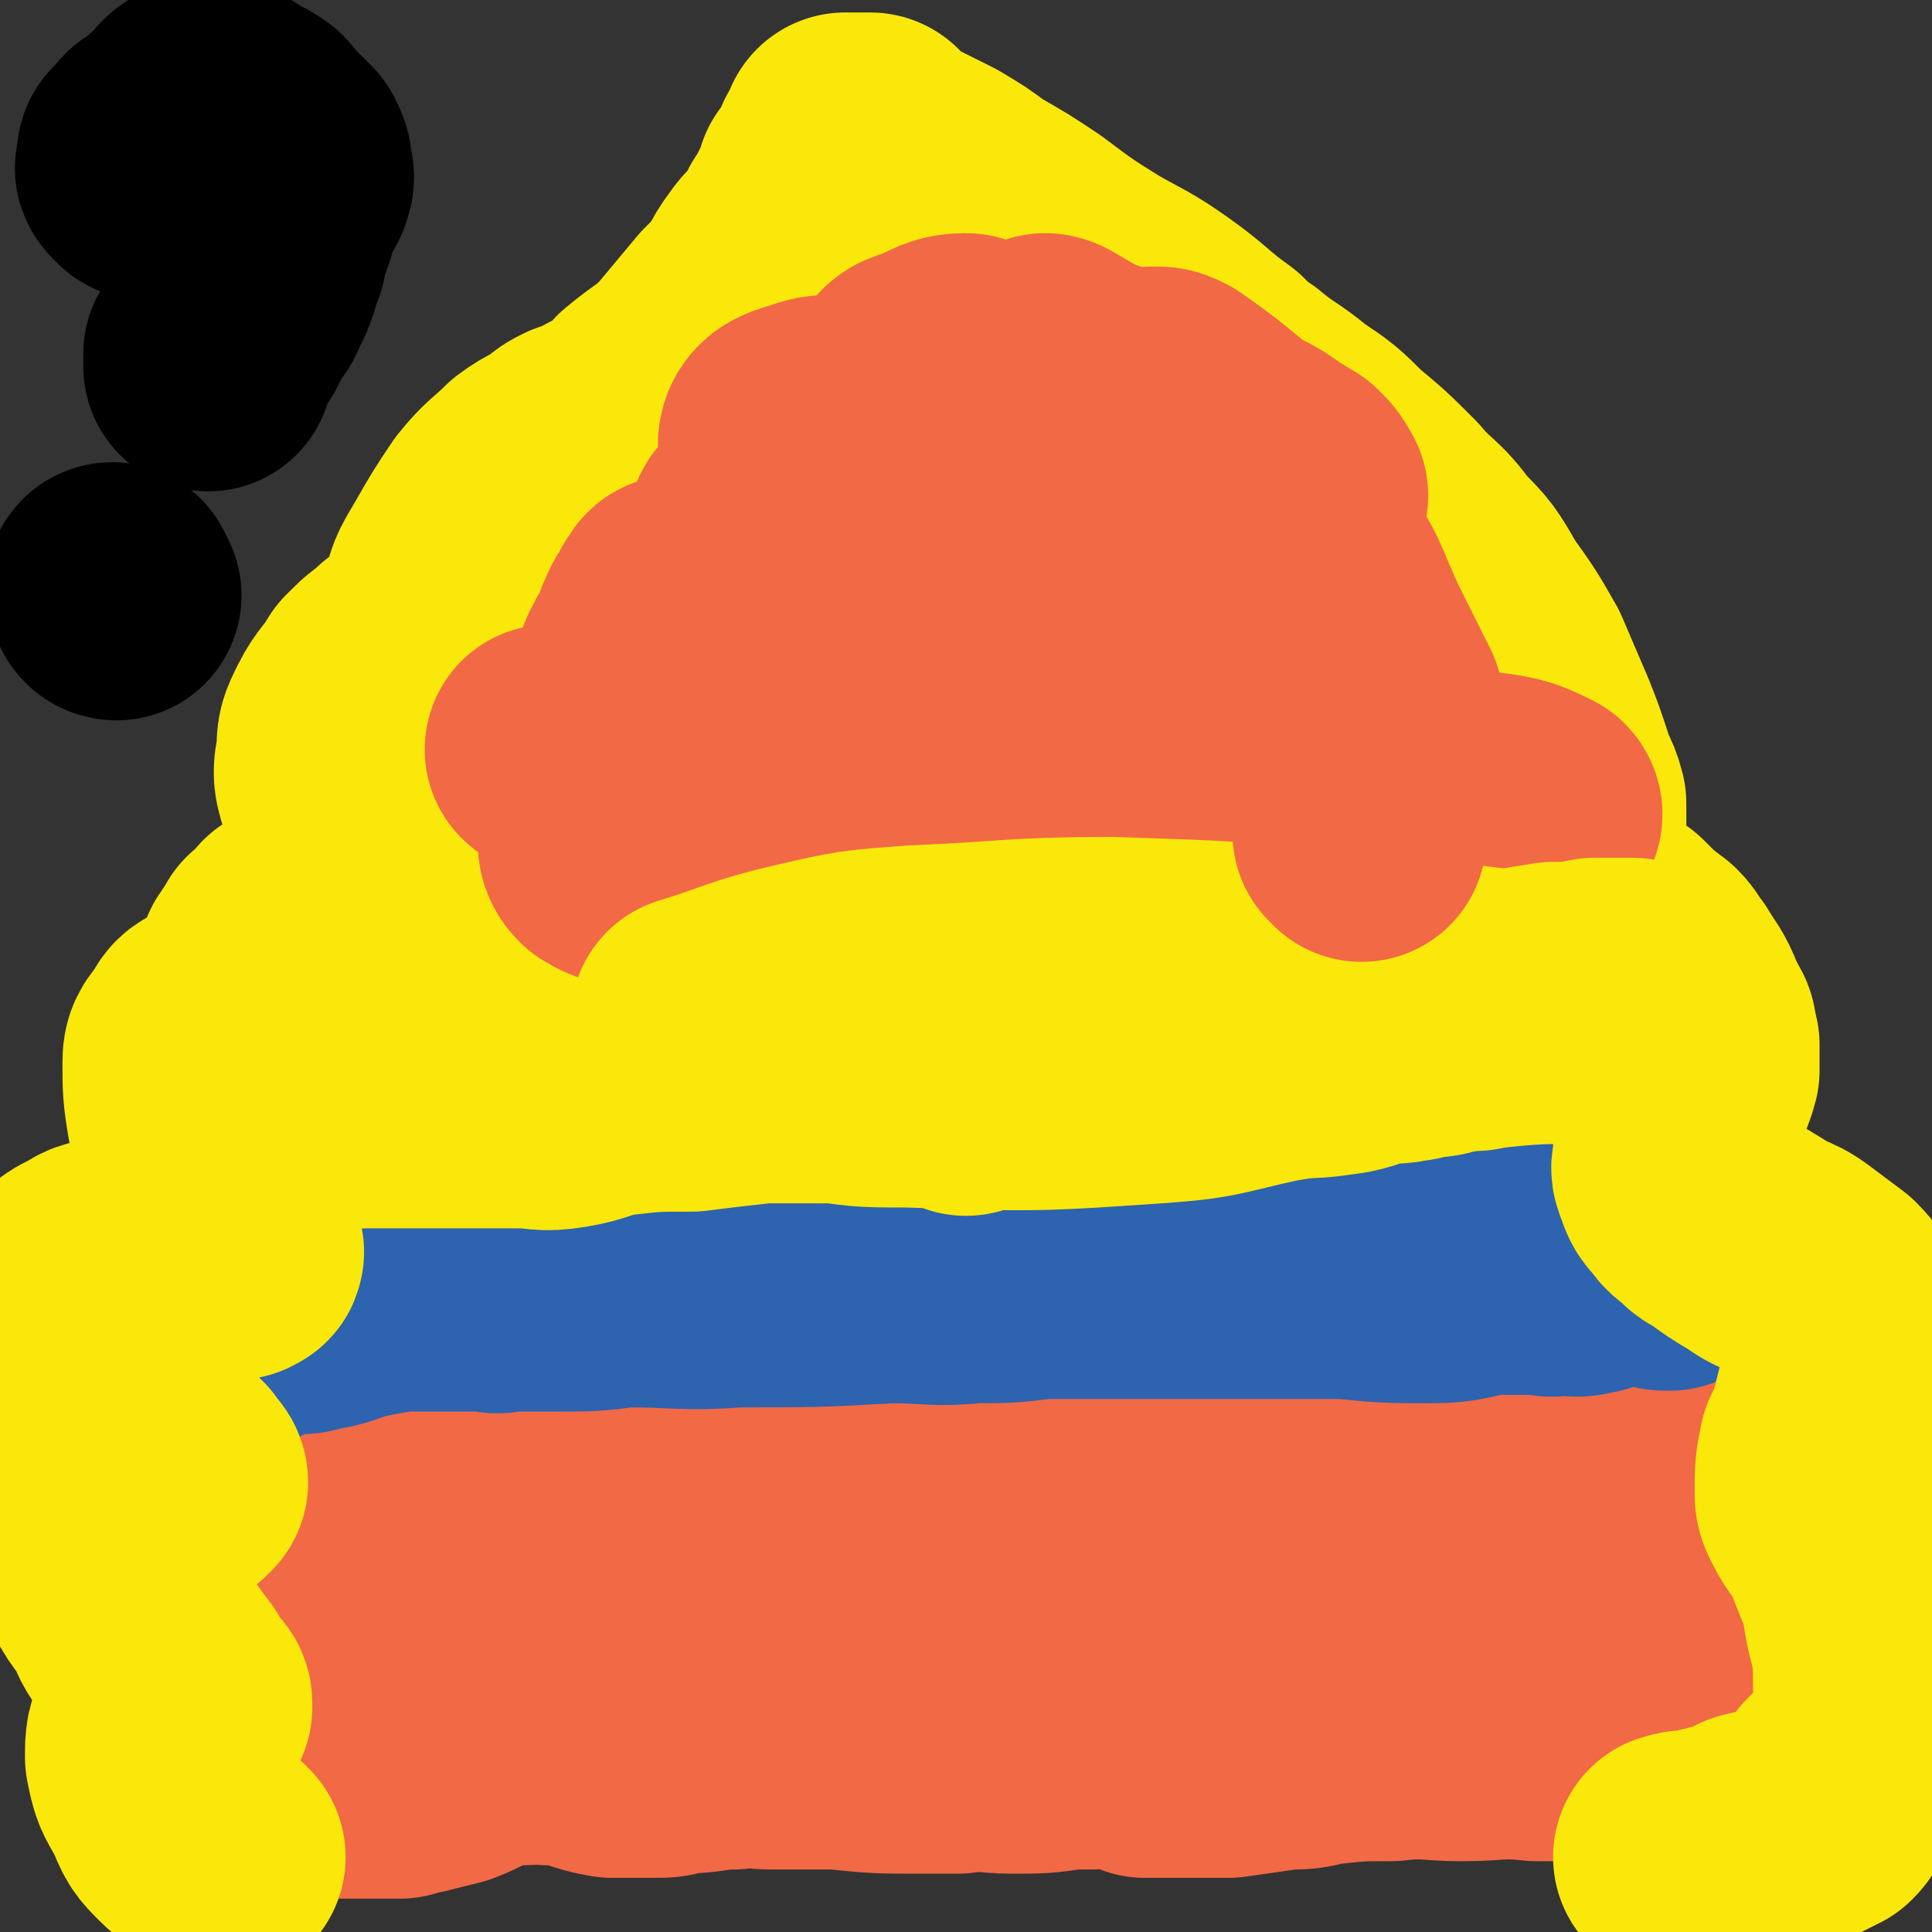
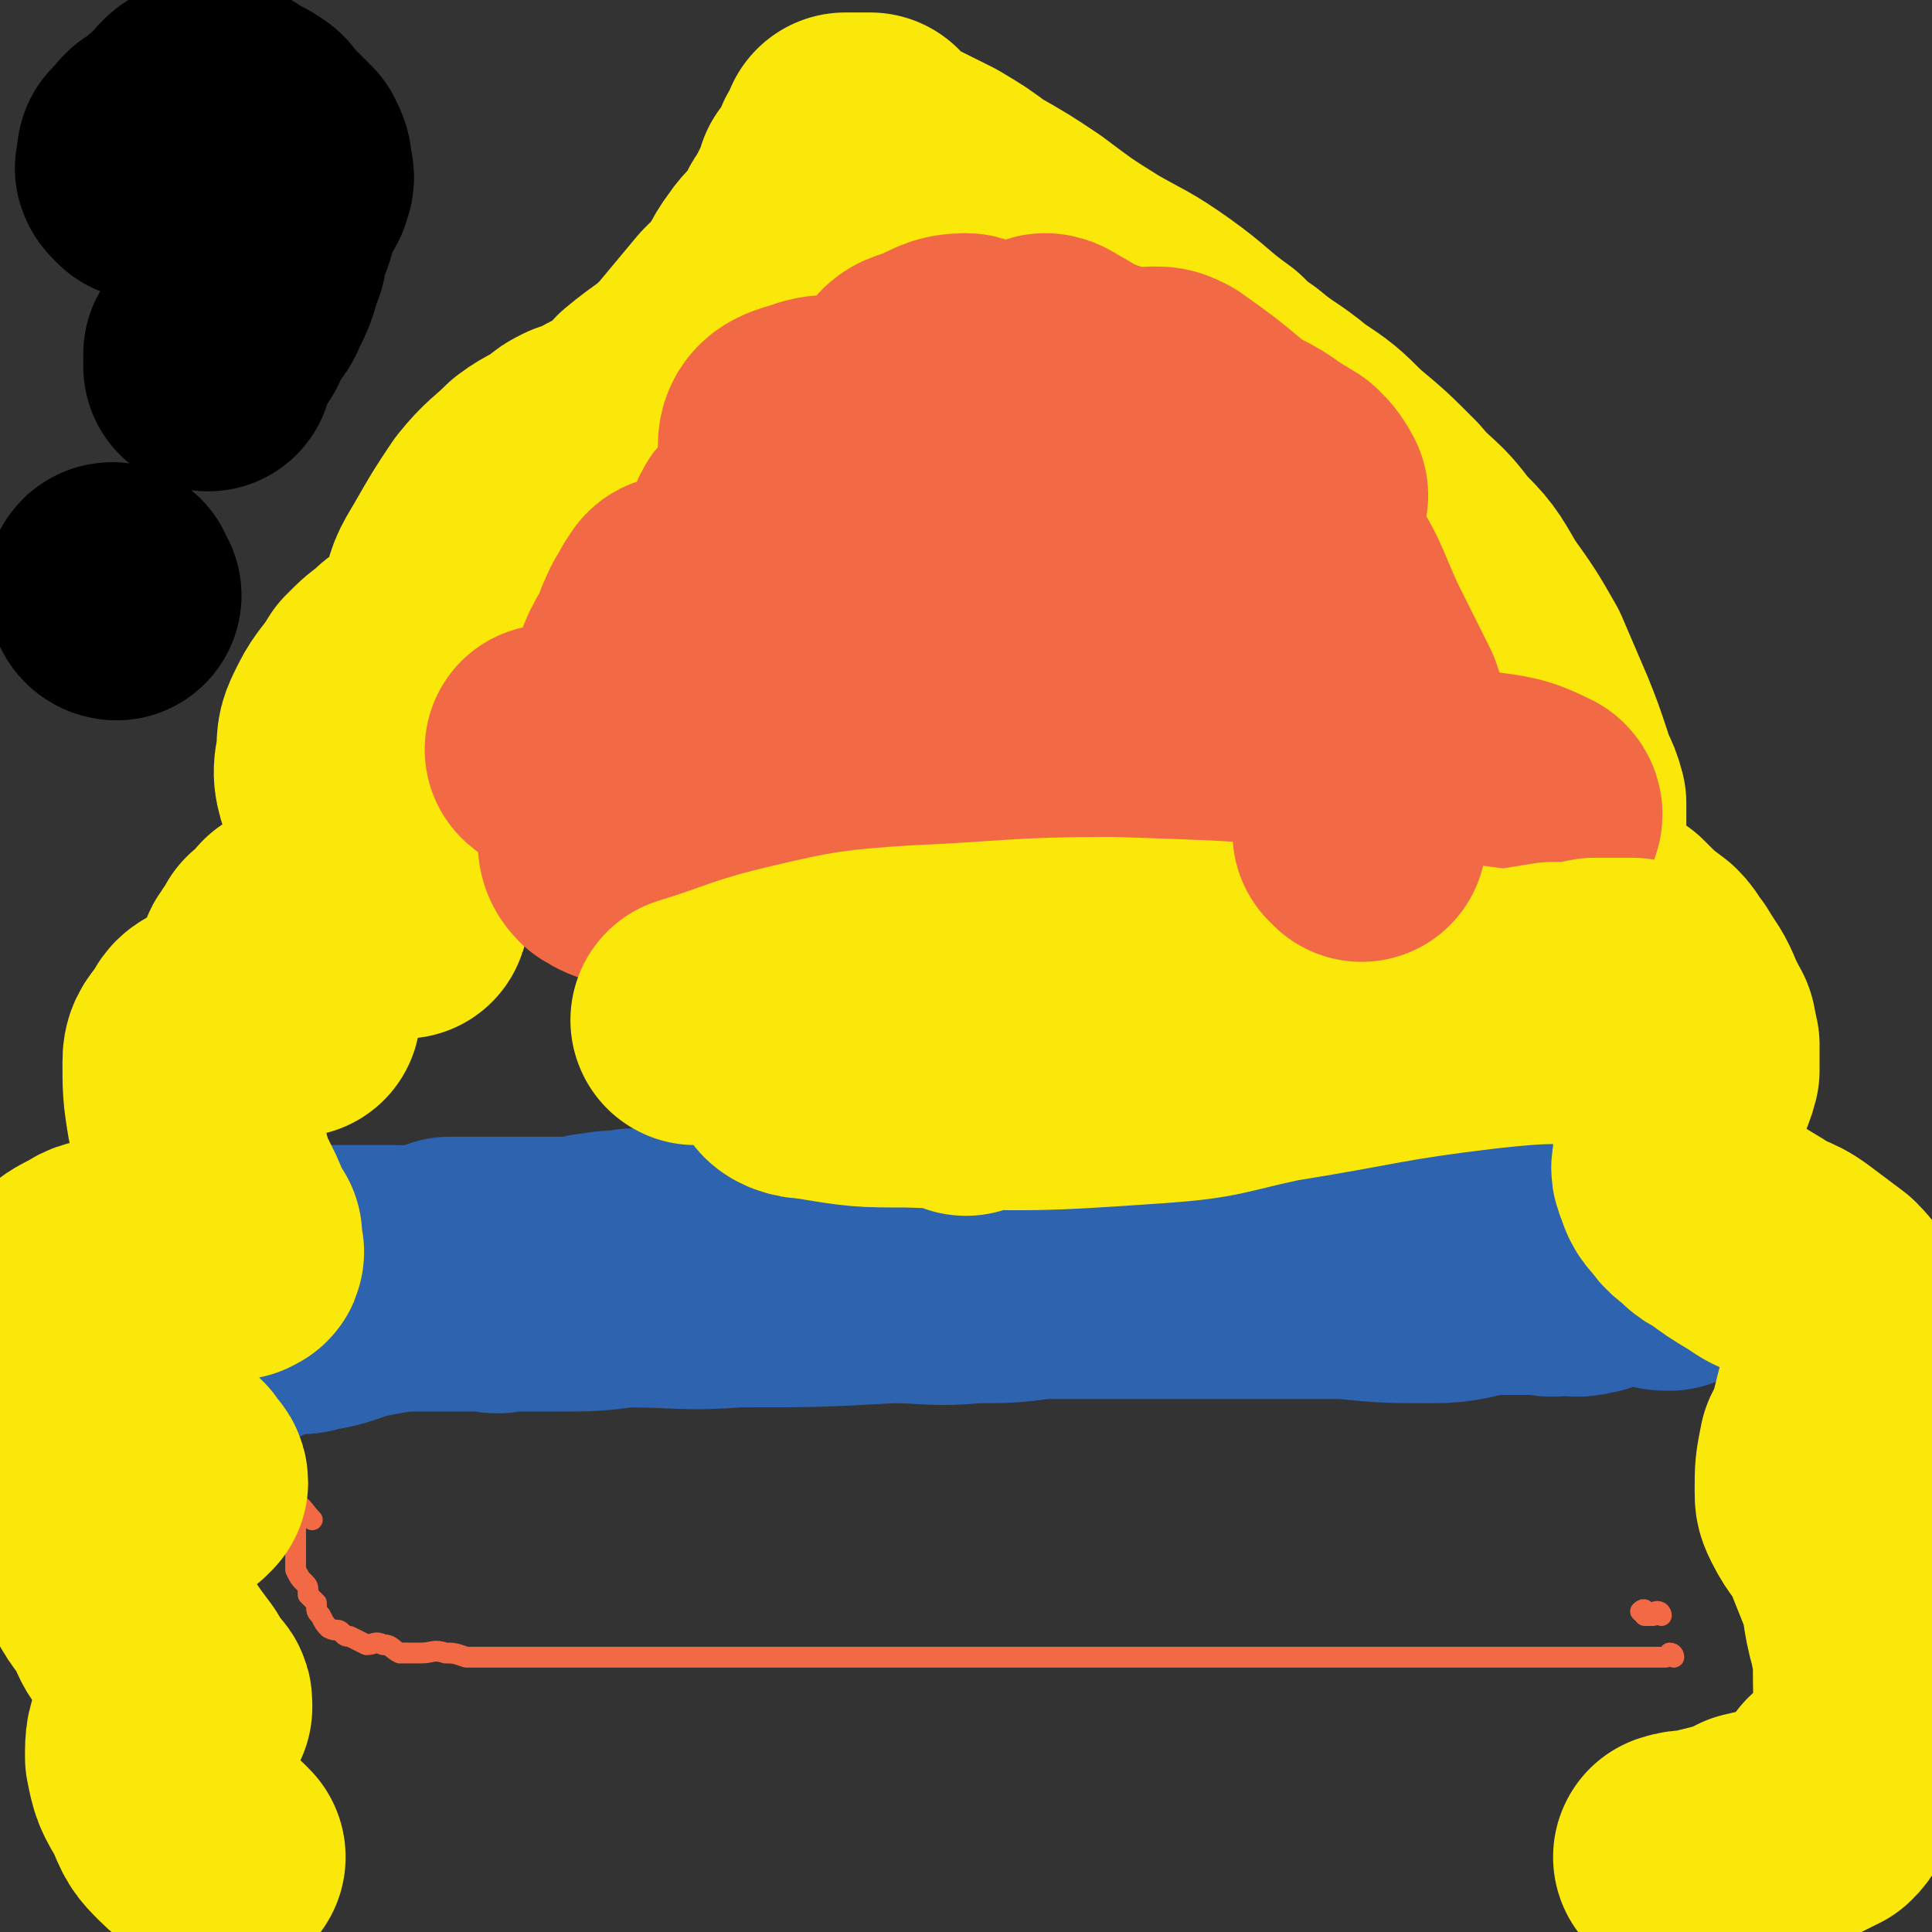
<svg xmlns="http://www.w3.org/2000/svg" viewBox="0 0 464 464" version="1.1">
  <rect x="0" y="0" width="464" height="464" fill="#333333" stroke="none" />
  <g fill="none" stroke="#000000" stroke-width="5" stroke-linecap="round" stroke-linejoin="round">
-     <path d="M358,269c0,0 0,-1 -1,-1 0,0 0,0 0,-1 " />
-   </g>
+     </g>
  <g fill="none" stroke="#F26946" stroke-width="5" stroke-linecap="round" stroke-linejoin="round">
    <path d="M399,388c0,0 0,-1 -1,-1 0,0 -1,0 -1,1 -1,0 -1,0 -1,0 -1,0 -1,0 -1,0 -1,-1 0,-1 0,-1 0,-1 -1,0 -1,0 " />
    <path d="M402,398c0,0 0,-1 -1,-1 0,0 0,0 -1,1 -1,0 -1,0 -2,0 0,0 0,0 -1,0 -1,0 -1,0 -1,0 -1,0 -1,0 -2,0 -1,0 -1,0 -3,0 -2,0 -2,0 -5,0 -6,0 -6,0 -11,0 -7,0 -7,0 -13,0 -6,0 -6,0 -13,0 -7,0 -7,0 -15,0 -7,0 -7,0 -14,0 -7,0 -7,0 -14,0 -7,0 -7,0 -14,0 -8,0 -8,0 -15,0 -14,0 -14,0 -28,0 -7,0 -7,0 -14,0 -8,0 -8,0 -15,0 -7,0 -7,0 -13,0 -7,0 -7,0 -13,0 -6,0 -6,0 -12,0 -6,0 -6,0 -12,0 -5,0 -5,0 -11,0 -4,0 -4,0 -9,0 -4,0 -4,0 -8,0 -3,0 -3,0 -6,0 -3,0 -3,0 -6,0 -3,0 -3,0 -7,0 -2,0 -2,0 -5,0 -3,0 -3,0 -6,0 -3,-1 -3,-1 -5,-1 -3,-1 -3,0 -6,0 -2,0 -2,0 -5,0 -2,-1 -2,-2 -4,-2 -2,-1 -2,0 -4,0 -2,-1 -2,-1 -4,-2 -1,0 -1,0 -2,-1 -1,-1 -1,0 -3,-1 -1,-1 -1,-1 -2,-3 -1,-1 -1,-1 -1,-3 -1,-1 -1,-1 -2,-2 0,-2 0,-2 -1,-3 -1,-1 -1,-1 -2,-3 0,-1 0,-1 0,-1 0,-1 0,-1 0,-2 0,0 0,0 0,-1 0,-1 0,-1 0,-1 0,-1 0,-1 0,-2 0,0 0,0 0,-1 0,-1 0,-1 0,-1 0,-1 0,-1 0,-2 0,0 0,0 0,-1 0,-1 0,-1 0,-2 0,0 0,0 0,-1 0,0 0,-1 0,-1 2,1 2,2 4,4 " />
  </g>
  <g fill="none" stroke="#F26946" stroke-width="60" stroke-linecap="round" stroke-linejoin="round">
-     <path d="M399,398c0,0 0,0 -1,-1 0,0 0,0 -1,0 0,-1 0,0 -1,0 -1,0 -1,0 -1,0 -1,0 -1,0 -2,0 -1,-1 -1,-1 -2,-1 -3,-1 -3,0 -5,0 -8,0 -8,-1 -16,0 -10,0 -10,0 -19,1 -20,0 -20,-1 -39,0 -9,0 -9,1 -18,1 -17,1 -17,1 -35,2 -14,0 -14,-1 -28,0 -15,0 -15,0 -29,1 -10,0 -10,0 -20,0 -11,-1 -11,0 -22,-1 -5,0 -5,-1 -10,-1 -8,-2 -8,-2 -17,-3 -7,-1 -7,-1 -15,-2 -5,-1 -5,-1 -10,-3 -3,0 -3,0 -6,0 -4,-1 -4,-1 -8,-2 -4,-2 -4,-1 -8,-3 -2,-1 -2,-1 -3,-2 -3,-3 -3,-3 -5,-5 -2,-1 -2,-1 -3,-3 -2,-1 -2,-1 -3,-3 -1,0 -1,0 -1,-1 -1,-1 -1,-1 -2,-2 0,-1 0,-1 0,-2 0,0 0,0 0,-1 0,0 0,0 0,0 0,-1 1,0 1,0 1,0 1,0 1,0 1,0 1,0 1,0 0,-1 0,-1 0,-1 1,-1 1,-1 1,-2 1,-1 1,-1 1,-2 0,0 0,0 1,-1 0,-1 1,-1 1,-2 1,0 1,0 2,-1 0,0 0,0 1,-1 0,-1 0,-1 1,-1 1,-1 1,-1 1,-2 1,0 0,0 1,-1 0,-1 0,-1 1,-1 0,0 0,0 0,1 1,0 1,0 2,0 1,0 1,0 2,0 3,0 3,0 5,0 1,0 1,0 2,0 3,0 3,0 5,0 4,0 4,-1 7,0 4,0 4,0 8,1 5,0 5,-1 9,0 3,0 3,0 5,1 3,0 3,0 6,0 3,0 3,-1 5,0 6,0 6,1 11,2 5,0 5,1 10,1 5,0 5,-1 9,0 4,0 4,0 8,1 5,0 5,0 9,0 4,1 4,1 8,1 3,1 3,1 6,1 4,0 4,0 7,0 4,0 4,0 8,0 4,0 4,0 8,0 3,0 3,0 7,0 4,0 4,0 9,0 6,0 6,0 13,0 7,0 7,0 13,0 5,0 5,0 10,0 4,0 4,0 9,0 4,0 4,0 8,0 3,0 3,0 6,0 3,0 3,0 5,0 2,0 2,0 4,0 4,0 4,0 8,0 4,0 4,0 8,0 5,0 5,0 10,0 5,0 5,0 10,0 3,-1 3,-1 7,-2 3,0 3,0 6,0 2,-1 2,0 4,0 2,0 2,0 4,0 2,0 2,0 4,0 1,0 1,0 2,0 2,0 2,0 3,0 1,0 1,0 3,0 1,0 1,0 2,0 2,0 2,0 3,0 1,0 1,0 3,0 1,0 1,0 2,0 0,0 0,0 1,0 1,0 1,0 1,0 1,0 1,0 1,0 1,0 1,0 2,0 1,0 1,0 1,0 1,0 1,0 1,0 1,0 1,-1 2,0 1,0 0,0 1,1 1,0 1,0 1,1 1,1 1,1 2,1 0,1 0,1 1,2 1,0 1,0 1,1 1,1 1,1 2,1 0,1 1,1 1,2 0,0 0,0 0,1 0,2 0,2 0,4 0,2 0,2 0,3 0,1 0,1 0,2 0,1 0,1 0,2 0,2 0,2 0,3 0,1 0,1 0,3 0,0 0,1 0,1 -1,1 -1,2 -2,3 -2,1 -3,2 -5,3 -4,1 -4,1 -8,2 -2,0 -2,0 -4,0 -7,0 -7,0 -15,0 -13,0 -13,0 -26,0 -7,0 -7,0 -14,0 -14,0 -14,0 -28,0 -13,0 -13,0 -25,0 -13,0 -13,0 -26,0 -11,0 -11,0 -23,0 -13,-1 -13,-1 -26,-1 -5,0 -5,0 -10,0 -13,-1 -13,-1 -26,-1 -10,-1 -10,-1 -20,-2 -8,0 -8,0 -17,0 -7,-1 -7,0 -15,0 -3,0 -3,0 -5,0 -5,0 -5,0 -9,0 -2,0 -5,0 -5,0 2,-1 5,-1 9,-1 7,-1 7,-2 14,-2 11,0 11,0 22,1 6,0 6,0 13,0 3,0 3,0 6,0 3,0 4,0 5,0 0,0 -2,0 -4,0 -8,0 -8,0 -17,0 -13,0 -13,-1 -25,0 -6,0 -6,0 -11,1 -7,0 -7,0 -14,0 -4,0 -4,0 -9,0 -2,0 -2,0 -4,0 0,0 0,0 0,0 8,2 8,3 17,5 7,2 7,1 15,3 5,1 5,1 10,2 7,1 7,2 13,3 3,0 3,0 7,0 0,0 1,0 1,0 -3,0 -4,0 -8,0 -11,-1 -11,-2 -22,-2 -5,-1 -5,0 -11,0 -7,0 -7,0 -14,0 -5,0 -5,0 -10,0 -2,0 -2,0 -5,0 -1,0 -1,0 -1,0 -2,0 -2,0 -3,0 -2,0 -2,0 -3,0 -1,0 -1,0 -1,0 -1,0 -1,0 -1,0 -1,0 -1,0 -1,0 0,0 -1,0 -1,0 0,-1 0,-1 0,-2 0,0 0,-1 0,-1 0,0 -1,0 -1,-1 -1,-1 -1,-1 -1,-2 0,-3 0,-3 0,-5 -1,-4 -1,-4 -2,-8 0,-4 0,-4 0,-8 0,-3 0,-3 0,-6 0,-2 0,-2 0,-4 0,-2 0,-2 0,-5 1,-2 1,-2 1,-4 0,-1 0,-1 0,-2 0,-1 0,-2 1,-2 1,-1 1,0 2,0 2,1 2,1 3,3 3,4 2,4 3,9 1,2 1,2 2,5 0,4 0,4 0,8 0,4 -1,4 -2,8 0,2 -1,1 -1,3 -1,3 0,3 -1,5 0,2 0,2 0,3 -1,1 -1,1 -2,1 0,0 0,0 0,-1 0,-5 -1,-5 -1,-9 0,-2 0,-2 0,-4 0,-5 0,-5 0,-9 0,-4 0,-4 0,-8 0,-4 1,-4 1,-8 1,-2 1,-2 2,-4 1,-2 1,-2 2,-5 2,-1 2,-2 4,-2 3,-1 3,0 7,0 2,0 2,0 4,0 4,0 4,0 8,0 4,0 4,0 7,0 6,0 6,0 11,0 4,0 4,0 9,0 6,0 6,0 13,0 10,0 10,0 21,0 9,0 9,-1 19,0 4,0 4,0 9,0 11,1 11,1 22,2 10,0 10,1 19,1 13,1 13,0 27,1 9,0 9,0 18,1 4,0 4,0 7,0 6,0 6,0 12,0 9,0 9,0 19,0 8,0 8,0 16,0 3,0 3,0 6,0 8,0 8,0 15,0 7,-1 7,-1 14,-1 7,-1 7,0 13,0 4,0 4,0 9,0 2,0 2,0 4,0 3,0 3,0 7,0 2,0 2,0 5,0 2,0 2,0 4,0 1,0 1,0 1,0 2,0 2,0 3,0 1,0 1,0 1,0 2,-1 2,0 3,-1 1,0 1,0 3,0 0,-1 0,0 1,0 1,-1 1,-1 3,-1 1,-1 1,0 2,0 1,0 1,0 2,0 1,0 1,0 1,0 1,0 2,-1 2,0 0,0 0,0 0,1 0,2 0,2 0,3 0,4 0,4 0,8 0,4 0,4 0,8 0,4 0,4 -1,8 -1,4 -2,4 -2,8 -1,4 0,4 0,8 0,2 0,2 0,4 0,3 0,3 0,6 0,3 0,3 0,5 0,2 0,2 0,3 0,2 0,2 0,4 0,1 0,1 0,3 0,0 0,1 0,1 -1,1 -1,1 -2,2 -1,0 -1,0 -3,1 -1,0 -1,0 -1,0 -3,0 -3,0 -5,0 -5,-1 -5,-1 -11,-1 -4,-1 -4,-1 -8,-2 -8,-1 -8,-1 -17,-1 -9,-1 -9,0 -18,0 -8,0 -8,-1 -17,0 -8,0 -8,0 -17,1 -4,1 -4,1 -8,1 -7,1 -7,1 -14,2 -6,0 -6,0 -12,0 -4,0 -4,0 -8,0 -3,-1 -2,-2 -5,-2 -4,-1 -4,-1 -8,0 -3,0 -3,0 -5,0 -7,1 -7,1 -14,1 -6,0 -6,-1 -13,0 -5,0 -5,0 -9,0 -10,0 -10,0 -20,-1 -8,0 -8,0 -16,0 -4,0 -4,-1 -9,0 -6,0 -6,1 -13,1 -3,1 -3,1 -6,1 -5,0 -5,0 -10,0 -6,-1 -6,-2 -11,-3 -2,0 -2,0 -4,0 -3,-1 -3,0 -7,0 -3,0 -3,-1 -6,0 -1,0 -1,0 -3,1 -4,2 -3,2 -8,4 -4,1 -4,1 -8,2 -2,0 -2,0 -4,1 -4,0 -4,0 -8,0 -4,0 -4,0 -7,0 -3,0 -3,0 -6,0 -1,0 -1,-1 -3,-1 -1,0 -1,0 -3,0 -1,-1 -1,-1 -3,-2 0,0 0,0 -1,0 -1,-1 -1,0 -2,-1 0,-1 0,-2 0,-3 0,-2 0,-2 -1,-4 0,-2 -1,-2 -1,-3 0,-1 0,-1 0,-1 0,-2 0,-2 0,-3 0,-1 0,-1 0,-3 0,0 0,0 0,-1 0,-1 0,-1 0,-3 0,-1 0,-1 0,-2 0,-1 0,-1 0,-2 0,-1 1,-1 1,-2 " />
-   </g>
+     </g>
  <g fill="none" stroke="#2D63AF" stroke-width="60" stroke-linecap="round" stroke-linejoin="round">
    <path d="M61,306c-1,0 -1,-1 -1,-1 -1,0 -1,0 -1,0 1,1 1,0 2,0 1,0 1,0 1,0 1,0 1,0 2,0 0,0 0,0 1,0 1,0 1,0 1,0 2,0 2,0 3,0 2,0 2,0 3,0 3,0 3,0 5,0 3,0 3,0 6,0 2,0 2,0 4,0 1,0 1,0 3,0 2,0 2,0 5,0 3,0 3,1 5,0 3,0 3,-1 6,-1 1,-1 1,0 2,-1 3,0 3,0 6,0 3,0 3,0 5,0 3,0 3,0 6,0 2,0 2,0 5,0 3,0 3,0 6,0 1,0 1,1 2,0 3,0 3,-1 6,-1 4,-1 4,0 8,-1 2,0 2,0 4,0 4,0 4,0 8,0 5,0 5,0 9,0 2,0 2,1 4,0 4,0 4,-1 8,-2 8,-2 9,-2 17,-3 5,0 5,0 10,0 9,1 9,0 17,0 7,0 7,1 14,0 3,0 2,-1 5,-1 6,-1 6,-1 12,-2 6,0 6,0 13,0 5,0 5,0 10,0 2,0 2,0 4,0 5,0 5,1 9,0 5,0 5,0 9,-1 5,-1 5,-1 10,-2 4,0 4,0 9,0 5,0 5,0 10,0 3,0 3,0 6,0 5,0 5,0 10,0 5,0 5,0 11,0 4,1 4,1 8,2 2,0 2,-1 4,-1 3,1 3,2 5,2 4,2 4,1 8,3 4,1 4,1 8,2 3,1 3,2 6,3 2,1 2,0 4,0 1,1 1,0 3,0 0,0 0,0 1,0 0,0 1,0 0,0 -1,1 -1,1 -3,1 -2,1 -2,1 -4,2 -2,0 -2,0 -4,-1 -2,0 -2,0 -5,0 -3,0 -3,0 -6,0 -3,1 -3,2 -5,2 -3,1 -3,0 -6,0 -3,1 -3,0 -6,0 -6,0 -6,0 -11,0 -7,1 -7,2 -14,2 -10,0 -11,0 -21,-1 -10,0 -10,0 -20,0 -10,0 -10,0 -20,0 -10,0 -10,0 -19,0 -7,0 -7,0 -14,0 -8,1 -8,1 -16,1 -10,1 -10,0 -20,0 -18,1 -18,1 -37,1 -13,1 -13,0 -27,0 -8,1 -8,1 -16,1 -7,0 -7,0 -13,0 -2,1 -2,0 -5,0 -4,0 -4,0 -9,0 -6,0 -6,0 -11,0 -6,1 -6,1 -11,2 -6,2 -5,2 -11,3 -2,1 -3,0 -5,0 -5,1 -5,1 -9,1 -4,1 -4,0 -8,0 -3,0 -3,0 -6,0 -1,0 -2,0 -3,0 0,1 0,1 0,2 1,0 2,0 4,1 6,0 6,0 12,0 " />
  </g>
  <g fill="none" stroke="#FAE80B" stroke-width="60" stroke-linecap="round" stroke-linejoin="round">
-     <path d="M377,243c0,0 0,-1 -1,-1 0,0 0,0 0,0 -1,0 -1,0 -1,-1 -1,0 -1,0 -1,-1 -1,0 -1,1 -2,0 0,0 0,0 -1,-1 0,0 -1,0 -1,0 -1,0 -1,0 -2,0 -2,0 -2,0 -4,0 -3,0 -3,0 -7,0 -4,1 -4,1 -9,2 -4,1 -4,1 -8,2 -5,0 -5,0 -9,0 -4,1 -4,1 -7,1 -4,1 -4,0 -8,1 -5,0 -5,1 -9,1 -10,2 -10,2 -20,3 -11,2 -11,1 -22,3 -10,1 -10,1 -20,3 -9,1 -9,2 -18,3 -10,1 -10,0 -20,0 -5,1 -5,1 -9,1 -8,0 -8,0 -15,0 -9,1 -9,1 -17,2 -9,0 -9,0 -18,1 -6,1 -6,2 -12,3 -6,1 -6,0 -11,0 -2,0 -2,0 -4,0 -5,0 -5,0 -10,0 -6,0 -6,0 -12,0 -2,0 -2,0 -4,0 -4,0 -4,0 -8,0 -4,0 -4,0 -7,0 -3,0 -3,0 -5,0 -2,0 -2,0 -4,0 -1,0 -1,0 -2,0 -1,0 -1,0 -2,0 -2,0 -3,0 -3,0 0,0 1,0 1,0 2,0 2,1 3,0 3,0 3,0 6,-1 6,-1 6,-1 12,-2 6,-1 6,-1 11,-3 3,0 3,0 5,-1 7,-2 7,-2 13,-4 7,-1 7,-1 13,-3 6,-1 6,-1 11,-2 6,0 6,1 12,0 7,0 7,0 14,-1 7,0 7,0 15,0 4,0 4,0 9,0 11,1 11,1 23,1 15,1 15,0 30,1 11,0 11,0 21,1 9,1 9,2 18,2 5,1 5,0 9,0 10,0 10,1 19,0 7,0 7,0 14,-1 5,-1 5,-2 10,-3 2,0 2,1 4,0 2,0 2,0 5,-1 3,0 3,0 6,-1 1,0 1,0 2,-1 2,0 2,0 4,0 0,0 0,1 1,0 1,-1 3,-2 2,-2 -4,-3 -6,-3 -12,-3 -11,-2 -11,-1 -22,-2 -29,-1 -29,-2 -58,-3 -25,0 -25,0 -50,0 -20,1 -20,0 -40,3 -14,2 -14,4 -28,7 -7,1 -7,1 -14,3 -3,0 -3,0 -5,0 -3,1 -3,1 -6,1 -1,1 -1,0 -2,0 -2,0 -2,0 -3,1 -1,0 -1,1 -1,2 0,1 1,1 2,0 4,0 4,-1 9,-2 6,0 6,0 12,-1 6,0 6,0 13,0 7,-1 7,-2 15,-2 3,-1 3,-1 7,-1 8,1 8,2 15,2 12,2 12,2 24,2 10,1 10,2 20,1 12,0 12,0 23,-1 10,-1 10,0 20,-1 14,-1 14,-1 28,-2 9,0 9,0 18,-1 4,0 4,1 7,0 4,0 4,-1 8,-2 1,0 1,1 3,1 " />
    <path d="M71,243c-1,0 -1,-1 -1,-1 0,-1 0,-1 0,-1 0,-1 0,-1 -1,-1 -1,0 -1,0 -1,0 -1,0 -1,0 -2,0 0,0 0,0 -1,0 -1,0 -1,0 -1,0 -3,1 -3,1 -5,2 -2,1 -2,1 -5,3 -1,0 -2,0 -3,1 -2,1 -2,1 -3,3 -2,3 -3,3 -3,6 0,6 0,7 1,13 1,5 1,5 3,10 0,2 0,2 1,4 1,3 1,3 3,7 1,2 1,2 2,5 1,2 1,2 2,3 0,1 0,1 0,2 0,1 1,2 0,2 -1,1 -1,0 -3,-1 -1,0 -1,0 -3,0 -2,0 -2,0 -3,0 -5,0 -5,0 -10,0 -5,1 -5,2 -10,3 -3,1 -3,0 -5,1 -3,2 -5,2 -7,5 -2,4 -2,6 0,11 1,6 3,6 6,11 4,6 4,5 9,10 2,3 2,3 5,6 2,3 2,3 5,5 0,1 0,1 1,1 1,2 2,2 2,3 0,0 0,0 -1,1 -1,0 -2,-1 -3,0 -4,0 -4,1 -8,2 -4,1 -5,0 -7,3 -3,3 -3,4 -3,8 0,3 1,3 2,5 2,6 2,6 6,11 2,5 2,5 6,10 2,3 2,3 5,7 1,2 1,2 2,4 1,1 2,1 2,2 0,1 0,0 0,1 -2,0 -2,0 -3,0 -1,1 -1,1 -2,2 -1,1 -2,0 -2,2 -2,3 -2,4 -2,8 1,5 1,5 4,10 2,5 2,5 5,8 3,3 4,3 7,5 1,1 1,1 1,1 " />
    <path d="M64,239c-1,0 -1,-1 -1,-1 0,0 0,0 0,-1 0,0 0,0 0,-1 0,0 0,0 0,-1 0,-1 0,-1 0,-1 0,-1 0,-1 0,-2 0,0 0,-1 1,-1 0,-1 0,-1 1,-2 1,-1 1,-1 1,-2 1,0 1,0 2,-1 0,-1 0,-1 1,-1 1,-1 1,-1 1,-2 3,-1 3,-1 6,-2 3,-1 3,-1 6,-2 1,0 1,0 3,0 2,0 2,0 4,0 2,0 2,0 3,0 2,0 2,0 3,0 0,0 0,0 1,0 1,0 1,1 1,0 0,0 0,-1 0,-2 -2,-4 -2,-5 -5,-9 -2,-3 -2,-3 -4,-6 -3,-5 -4,-5 -5,-10 -2,-6 -2,-6 -1,-11 0,-4 0,-4 2,-8 2,-4 3,-4 6,-9 3,-3 3,-3 6,-5 1,-2 2,-1 4,-3 1,0 0,0 1,-1 2,0 2,0 3,0 1,0 2,0 2,0 1,-1 0,-2 0,-3 0,-2 0,-2 0,-4 0,-1 0,-1 1,-2 1,-5 1,-5 4,-10 4,-7 4,-7 8,-13 4,-5 5,-5 9,-9 4,-3 4,-2 8,-5 1,-1 1,-1 3,-2 3,-1 3,-1 5,-2 3,-2 3,-1 6,-3 3,-2 3,-2 5,-5 6,-5 6,-4 11,-9 5,-6 5,-6 10,-12 2,-2 2,-2 4,-4 3,-4 2,-4 5,-8 2,-3 3,-3 5,-6 2,-2 1,-3 3,-5 1,-2 1,-2 2,-4 1,-1 1,-1 1,-2 1,-2 1,-2 1,-3 1,-1 2,-1 2,-1 1,-2 0,-2 1,-3 0,-2 1,-1 1,-3 1,-1 1,-1 2,-2 0,-1 0,-2 0,-2 1,0 2,0 3,0 1,0 1,0 1,0 1,0 1,0 1,0 1,0 1,0 1,0 0,0 0,1 0,1 1,0 0,0 0,0 1,1 2,1 2,1 1,1 1,1 2,2 1,0 0,0 1,1 1,1 2,1 3,1 4,2 4,2 8,4 5,3 5,3 9,6 7,4 7,4 13,8 8,6 8,6 16,11 7,4 8,4 15,9 7,5 7,6 14,11 3,3 3,3 6,5 6,5 6,4 12,9 6,4 6,4 11,9 6,5 6,5 12,11 5,6 6,5 11,12 5,5 5,5 9,12 5,7 5,7 9,14 3,7 3,7 6,14 2,5 2,5 4,11 1,4 2,4 3,8 0,3 0,3 0,6 0,1 0,1 0,3 0,3 0,3 0,7 0,1 0,1 0,1 0,2 0,2 0,3 0,1 -1,2 0,3 2,1 3,1 5,2 4,3 4,3 8,5 4,4 4,4 8,7 2,2 1,2 3,4 3,5 3,4 5,9 2,4 2,4 3,8 0,3 0,3 0,6 -1,4 -2,4 -3,8 -1,4 -1,4 -1,7 0,3 0,3 0,6 0,2 -1,2 0,4 1,3 1,3 3,5 1,2 2,2 4,4 1,1 1,1 3,2 4,3 4,3 9,6 4,3 5,2 9,5 4,3 4,3 8,6 3,3 3,4 5,8 2,4 1,4 1,8 -1,5 -1,5 -3,10 -1,4 -1,4 -2,8 -1,2 -1,2 -2,4 -1,5 -1,5 -1,10 0,2 0,2 1,4 2,4 3,4 5,8 2,5 2,5 4,10 2,6 1,6 3,13 1,5 1,5 1,11 0,7 1,7 0,15 -1,2 -2,2 -3,4 -1,1 -2,1 -3,2 -1,1 -1,1 -1,2 -2,1 -2,1 -3,2 -1,2 0,2 -1,3 -1,2 -1,2 -2,3 -4,2 -4,2 -8,4 -4,1 -5,1 -9,2 -2,1 -2,1 -4,2 -4,1 -4,1 -8,2 -3,1 -3,0 -6,1 " />
  </g>
  <g fill="none" stroke="#F26946" stroke-width="60" stroke-linecap="round" stroke-linejoin="round">
    <path d="M305,194c0,0 0,-1 -1,-1 0,-1 0,-1 -1,-1 -3,-1 -3,-1 -6,-2 -5,0 -5,-1 -10,-1 -9,-1 -9,-1 -17,-1 -9,-1 -9,-1 -18,-2 -18,-1 -18,-2 -35,-3 -14,-1 -14,-1 -28,-2 -11,0 -11,0 -23,-1 -8,0 -8,0 -16,0 -3,0 -3,0 -6,0 -3,0 -3,0 -6,0 -2,0 -2,0 -4,0 -1,0 -2,0 -2,0 1,1 2,1 4,2 5,1 5,2 10,3 14,2 14,2 28,4 17,2 17,2 35,3 18,2 18,2 36,3 35,1 35,1 70,3 12,0 12,1 24,1 8,1 8,1 16,0 6,0 6,0 12,-2 1,0 3,-1 2,-2 -6,-3 -7,-3 -15,-4 -28,-6 -28,-6 -56,-10 -26,-3 -27,-3 -54,-5 -20,-1 -20,1 -41,1 -7,0 -7,-1 -13,-1 -5,0 -5,1 -9,1 -4,1 -4,1 -8,1 -2,0 -4,0 -3,0 1,1 3,1 7,1 23,0 23,0 47,0 27,-1 27,0 54,-2 7,-1 8,-1 14,-3 1,0 2,-1 1,-2 -11,-5 -12,-6 -25,-10 -25,-6 -25,-6 -50,-9 -19,-3 -19,-2 -39,-4 -3,0 -3,0 -7,-1 -2,0 -4,0 -3,0 8,0 11,0 22,0 28,-2 28,-2 56,-4 18,-2 18,-2 36,-4 3,0 3,0 5,-1 3,-1 6,-2 4,-3 -6,-3 -10,-4 -20,-6 -25,-3 -26,-3 -51,-4 -16,-1 -16,0 -32,0 -3,0 -4,0 -7,0 -1,0 -2,2 -1,2 4,2 5,2 11,3 14,2 14,2 28,3 15,0 15,0 30,-1 7,0 8,0 15,-3 2,-1 5,-3 3,-5 -10,-8 -13,-9 -28,-15 -16,-6 -17,-5 -34,-8 -6,-1 -7,-2 -12,0 -4,1 -6,2 -6,5 0,4 2,4 5,7 2,2 3,2 6,4 1,1 1,1 2,1 5,-1 5,-1 10,-3 6,-4 6,-4 11,-9 5,-4 4,-4 7,-10 3,-4 3,-4 4,-8 0,-1 0,-3 -1,-3 -4,0 -5,1 -9,3 -4,1 -4,1 -6,4 -7,8 -8,8 -13,18 -7,11 -6,11 -12,23 -5,10 -5,11 -11,21 -5,8 -5,8 -10,17 -2,3 -2,3 -4,6 -1,1 -1,1 -1,3 -2,2 -2,2 -3,4 -1,2 -2,2 -3,4 -1,2 -1,2 -2,5 -1,1 -2,1 -3,2 -1,3 -1,3 -2,5 -1,1 -2,2 -3,1 -2,-3 -3,-4 -3,-8 0,-9 0,-9 1,-17 2,-8 2,-7 5,-14 2,-6 3,-5 5,-11 1,-2 1,-3 3,-5 0,-1 0,-1 1,-2 0,-1 1,-1 1,-1 -1,4 -2,5 -3,10 -3,7 -3,7 -6,14 -3,8 -3,8 -5,15 -2,5 -2,5 -3,10 -1,3 -1,3 -1,6 0,3 -1,4 1,6 3,2 5,2 9,2 5,1 5,1 11,0 12,0 12,0 25,-1 21,-3 21,-4 43,-8 28,-4 28,-3 56,-7 11,-2 11,-2 22,-4 2,0 2,0 5,-1 3,-1 3,-1 7,-3 1,0 1,0 2,-1 2,0 2,1 4,0 1,0 1,0 2,-1 1,-1 2,-1 2,-2 0,-2 -1,-2 -1,-4 -1,-3 -1,-3 -2,-6 -4,-8 -4,-8 -8,-16 -5,-11 -4,-11 -11,-21 -7,-10 -8,-10 -17,-18 -6,-6 -7,-5 -13,-11 -4,-3 -5,-4 -7,-8 0,-1 1,-1 2,-1 2,0 2,0 4,1 7,5 7,5 13,10 5,4 6,3 11,7 3,2 3,2 6,4 1,1 2,3 2,3 -1,0 -1,-2 -3,-4 -10,-6 -11,-7 -21,-12 -11,-6 -12,-5 -23,-10 -6,-2 -6,-2 -11,-5 -2,-1 -3,-2 -4,-2 0,0 1,0 2,1 " />
-     <path d="M316,198c0,0 0,-1 -1,-1 0,0 0,0 0,0 " />
    <path d="M270,184c0,0 0,-1 -1,-1 0,0 0,0 -1,0 0,0 0,0 -1,0 0,0 0,0 0,0 " />
-     <path d="M201,209c0,0 -1,-1 -1,-1 0,0 0,0 0,-1 " />
  </g>
  <g fill="none" stroke="#000000" stroke-width="60" stroke-linecap="round" stroke-linejoin="round">
    <path d="M35,42c-1,-1 -1,-1 -1,-1 -1,-1 0,-1 0,-1 0,-1 0,-1 0,-2 0,-1 0,-1 1,-1 1,-2 1,-2 2,-3 2,-1 2,-1 4,-3 1,-1 1,-1 3,-2 1,-2 1,-2 2,-3 1,-1 2,-1 3,-1 1,0 1,0 3,0 1,1 1,1 3,1 1,1 1,1 3,2 1,1 1,0 2,1 2,1 1,1 3,3 1,1 1,1 2,2 1,1 1,1 2,2 1,1 1,1 1,1 1,2 1,2 1,4 0,1 1,1 0,3 0,1 -1,1 -1,2 -1,2 -1,2 -2,4 -1,4 -1,4 -3,9 0,2 0,2 -1,4 -1,4 -1,4 -3,8 -1,3 -2,2 -3,5 -2,3 -1,3 -3,5 -1,2 -2,2 -3,4 0,1 0,1 0,1 0,1 0,1 0,2 " />
    <path d="M28,143c-1,0 -1,-1 -1,-1 -1,-1 0,-1 0,-1 " />
  </g>
  <g fill="none" stroke="#FFFFFF" stroke-width="60" stroke-linecap="round" stroke-linejoin="round">
    <path d="M317,231c0,0 0,-1 -1,-1 0,0 0,0 0,0 -1,1 -1,0 -1,0 " />
  </g>
  <g fill="none" stroke="#FAE80B" stroke-width="60" stroke-linecap="round" stroke-linejoin="round">
    <path d="M232,262c0,0 -1,-1 -1,-1 0,-1 0,-1 0,-1 2,0 2,1 4,0 3,0 3,0 6,-1 6,-1 6,-1 11,-2 14,-3 14,-3 29,-5 19,-4 19,-4 38,-7 12,-2 12,-2 24,-4 9,-1 9,-1 17,-2 7,-1 7,-1 13,-2 5,0 5,0 10,-1 3,0 3,0 6,0 2,0 3,0 3,0 0,0 -1,0 -2,0 -5,1 -5,1 -10,3 -12,2 -12,3 -25,5 -9,2 -9,2 -18,3 -29,4 -29,4 -59,7 -10,1 -10,1 -19,1 -17,1 -17,1 -34,1 -10,1 -10,0 -19,0 -5,0 -5,0 -10,0 -3,0 -5,0 -6,0 0,1 2,2 5,2 12,2 12,2 23,2 30,1 31,1 60,-1 14,-1 14,-2 28,-5 25,-4 25,-5 50,-8 18,-2 18,-1 36,-1 4,0 4,1 7,1 3,1 3,1 5,1 1,1 3,1 2,0 0,0 -1,0 -3,-1 -8,-1 -8,-2 -16,-3 -30,-5 -30,-5 -61,-8 -29,-3 -29,-3 -59,-4 -23,0 -24,1 -47,2 -14,1 -14,1 -27,4 -13,3 -13,4 -26,8 " />
  </g>
  <g fill="none" stroke="#F26946" stroke-width="60" stroke-linecap="round" stroke-linejoin="round">
    <path d="M327,201c0,0 -1,-1 -1,-1 " />
  </g>
</svg>